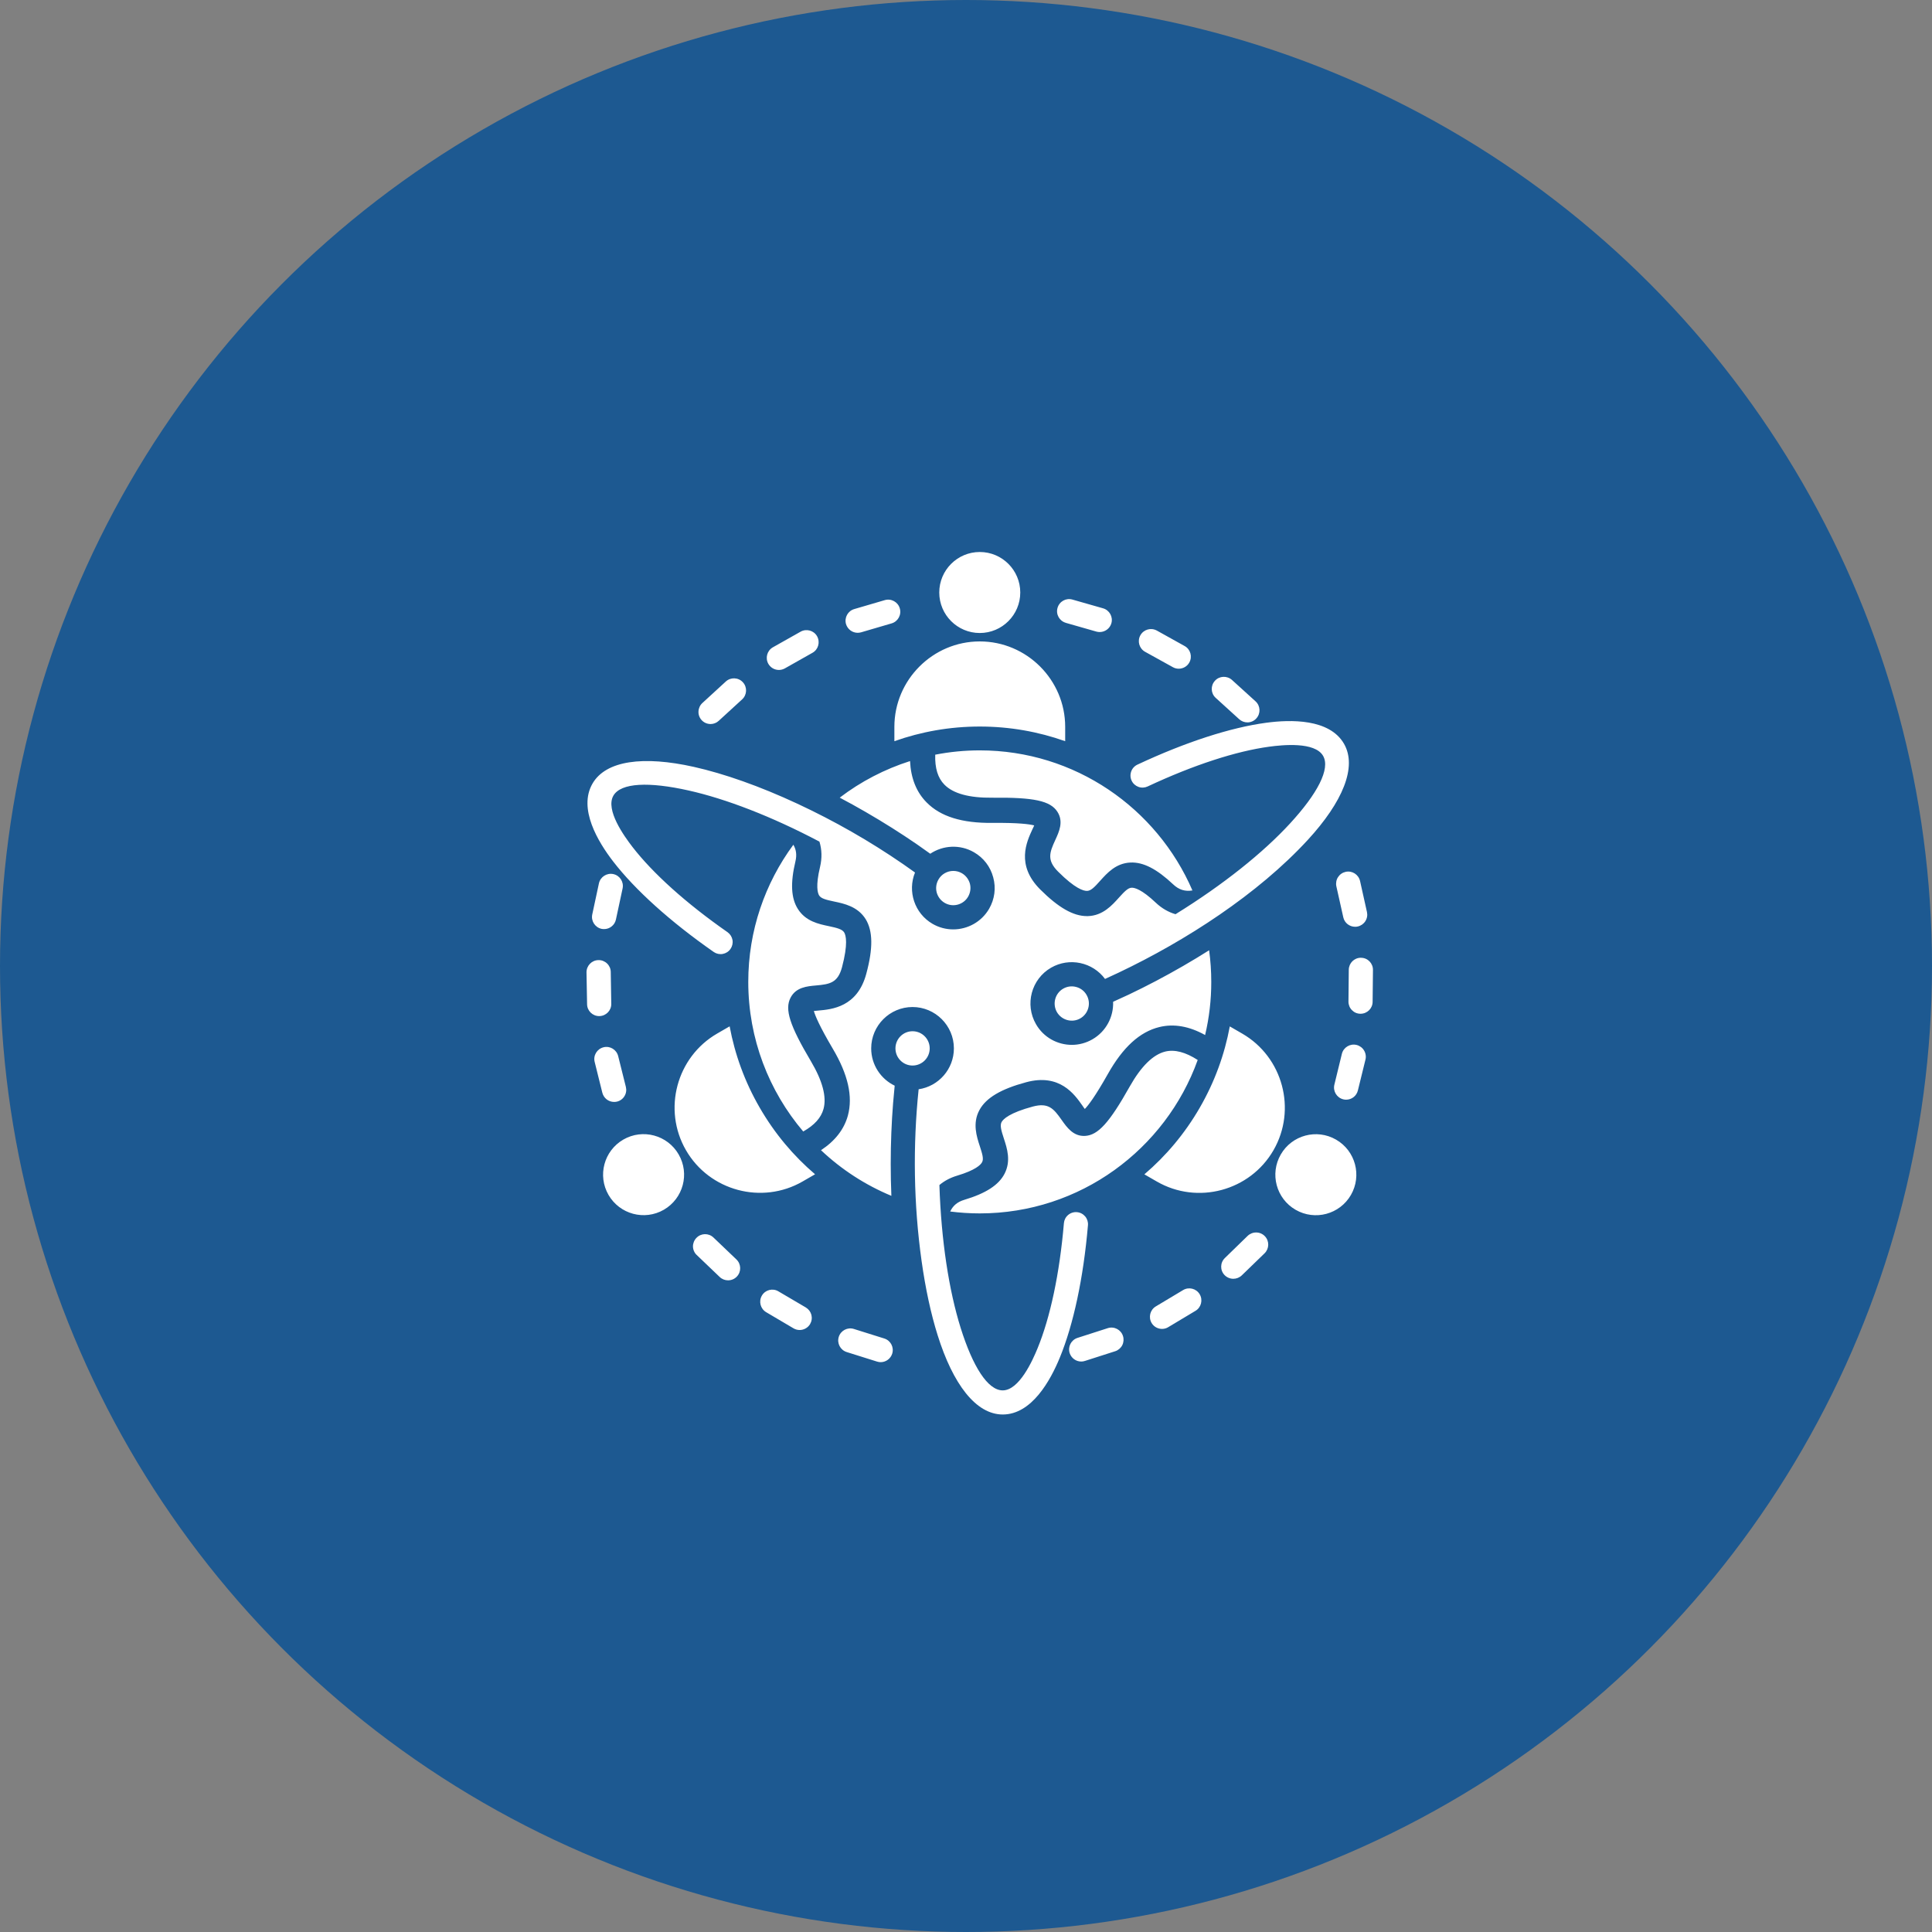
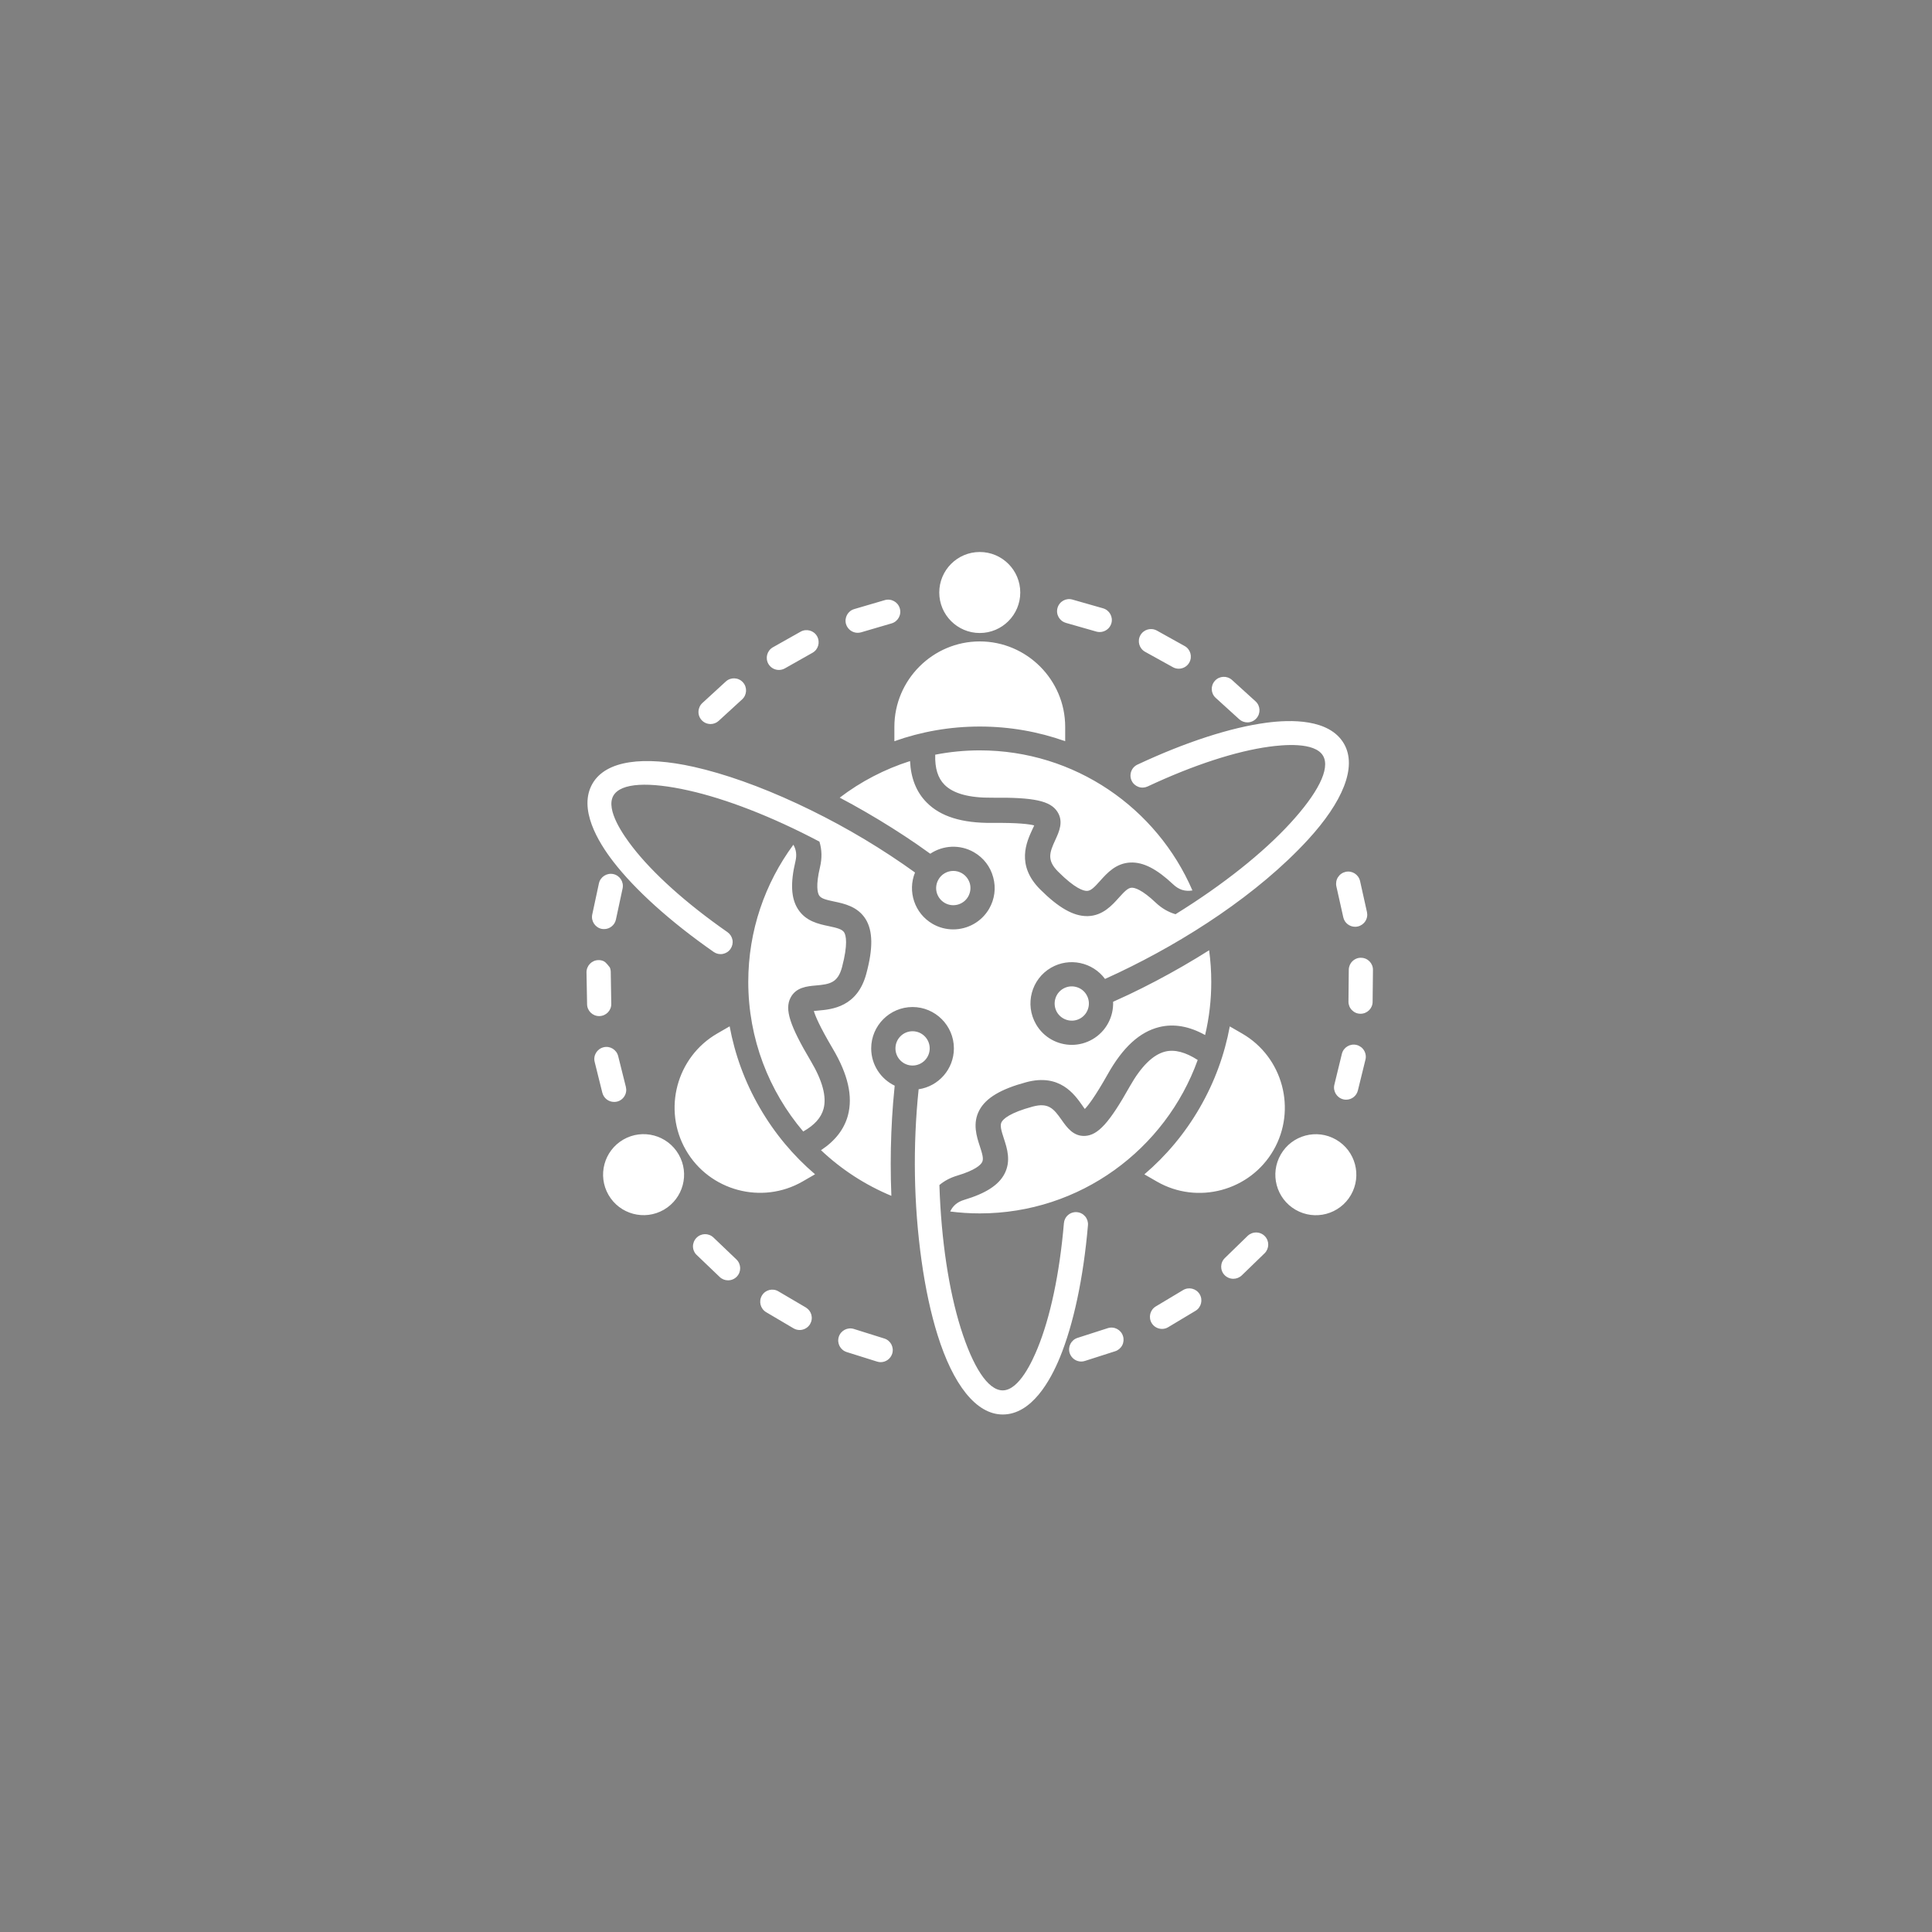
<svg xmlns="http://www.w3.org/2000/svg" width="56" height="56" viewBox="0 0 56 56" fill="none">
  <rect x="0" y="0" width="56" height="56" fill="#808080" stroke="none" />
-   <circle cx="28" cy="28" r="28" fill="#1D5991" />
-   <path d="M34.716 30.724C33.785 33.314 31.304 35.171 28.399 35.171C28.109 35.171 27.823 35.152 27.542 35.116C27.623 34.944 27.753 34.837 27.949 34.778C28.573 34.591 28.945 34.352 29.116 34.024C29.31 33.651 29.192 33.288 29.096 32.996C29.021 32.767 28.98 32.621 29.031 32.524C29.081 32.434 29.265 32.255 29.937 32.074C30.39 31.954 30.541 32.133 30.772 32.462C30.923 32.676 31.109 32.942 31.449 32.925C31.826 32.906 32.156 32.544 32.747 31.491C33.077 30.907 33.422 30.567 33.776 30.48C34.051 30.413 34.365 30.498 34.716 30.724L34.716 30.724ZM23.505 30.761C22.888 29.721 22.74 29.256 22.914 28.92C23.07 28.616 23.392 28.587 23.653 28.564C24.053 28.529 24.285 28.487 24.406 28.036C24.584 27.362 24.521 27.114 24.469 27.027C24.411 26.933 24.262 26.896 24.028 26.846C23.726 26.783 23.354 26.705 23.128 26.349C22.929 26.037 22.906 25.596 23.057 24.962C23.099 24.783 23.08 24.629 22.996 24.485C22.175 25.599 21.689 26.974 21.689 28.46C21.689 30.112 22.289 31.627 23.282 32.797C23.609 32.612 23.8 32.398 23.87 32.143C23.965 31.794 23.842 31.33 23.505 30.761ZM31.194 28.608C31.065 28.573 30.933 28.591 30.817 28.657C30.58 28.794 30.5 29.099 30.635 29.336C30.773 29.573 31.078 29.655 31.314 29.518C31.551 29.381 31.633 29.076 31.495 28.839C31.43 28.724 31.322 28.642 31.194 28.608ZM27.383 26.171C27.499 26.238 27.632 26.255 27.76 26.221C27.888 26.186 27.997 26.104 28.062 25.989C28.127 25.875 28.146 25.741 28.113 25.613C28.076 25.484 27.994 25.377 27.881 25.311C27.805 25.267 27.719 25.244 27.632 25.244C27.544 25.244 27.459 25.267 27.383 25.311C27.308 25.354 27.245 25.417 27.202 25.493C27.136 25.608 27.117 25.741 27.151 25.87C27.187 25.998 27.269 26.105 27.383 26.171L27.383 26.171ZM31.216 35.135C31.124 35.127 31.032 35.156 30.961 35.216C30.89 35.275 30.846 35.361 30.838 35.453C30.713 36.923 30.44 38.191 30.074 39.082C29.927 39.441 29.542 40.299 29.065 40.301C28.63 40.301 28.196 39.608 27.845 38.49C27.507 37.409 27.281 35.964 27.229 34.349C27.372 34.228 27.544 34.137 27.74 34.078C28.278 33.917 28.427 33.763 28.467 33.685C28.517 33.592 28.474 33.449 28.401 33.224C28.308 32.942 28.183 32.557 28.389 32.176C28.58 31.822 29.013 31.565 29.748 31.368C30.714 31.109 31.142 31.716 31.371 32.042C31.391 32.074 31.419 32.112 31.444 32.144C31.542 32.044 31.741 31.788 32.111 31.132C32.548 30.355 33.036 29.909 33.603 29.77C34.023 29.667 34.469 29.744 34.931 30.001C35.05 29.496 35.11 28.979 35.109 28.46C35.109 28.15 35.088 27.844 35.047 27.544C34.798 27.701 34.546 27.854 34.291 28.001C33.763 28.306 33.238 28.581 32.726 28.825C32.573 28.897 32.419 28.968 32.264 29.037C32.281 29.468 32.064 29.895 31.665 30.125C31.483 30.23 31.277 30.286 31.068 30.286C30.652 30.286 30.249 30.071 30.029 29.687C29.698 29.114 29.893 28.38 30.466 28.049C30.999 27.742 31.672 27.891 32.03 28.375C32.163 28.315 32.296 28.254 32.427 28.191C34.37 27.267 36.458 25.919 37.908 24.344C38.916 23.247 39.345 22.232 38.956 21.557C38.535 20.831 37.413 20.853 36.697 20.95C35.676 21.087 34.37 21.506 32.969 22.163C32.885 22.202 32.82 22.273 32.789 22.36C32.757 22.448 32.761 22.544 32.801 22.628C32.84 22.712 32.911 22.776 32.998 22.808C33.085 22.84 33.181 22.835 33.265 22.796C34.601 22.17 35.836 21.772 36.79 21.643C37.175 21.591 38.11 21.495 38.35 21.908C38.568 22.285 38.185 23.007 37.392 23.869C36.618 24.711 35.464 25.639 34.073 26.499C33.867 26.439 33.674 26.328 33.502 26.166C33.094 25.779 32.886 25.727 32.8 25.731C32.694 25.735 32.591 25.843 32.432 26.019C32.234 26.24 31.965 26.542 31.532 26.554C31.522 26.554 31.514 26.554 31.504 26.554C31.109 26.554 30.679 26.308 30.15 25.78C29.443 25.073 29.758 24.401 29.924 24.04C29.941 24.005 29.962 23.963 29.977 23.925C29.841 23.889 29.519 23.845 28.766 23.852C27.883 23.862 27.259 23.667 26.857 23.257C26.562 22.959 26.402 22.558 26.378 22.06C25.643 22.294 24.953 22.652 24.34 23.12C24.591 23.252 24.839 23.39 25.085 23.532C25.613 23.837 26.114 24.154 26.581 24.475C26.71 24.564 26.837 24.654 26.964 24.746C27.331 24.5 27.822 24.467 28.231 24.703C28.509 24.863 28.707 25.121 28.789 25.431C28.874 25.74 28.83 26.063 28.671 26.34C28.448 26.724 28.045 26.939 27.629 26.939C27.42 26.939 27.214 26.884 27.032 26.779C26.508 26.476 26.3 25.836 26.522 25.29C26.41 25.209 26.296 25.129 26.182 25.05C25.206 24.378 24.185 23.795 23.111 23.295C22.02 22.787 20.989 22.425 20.11 22.228C18.656 21.903 17.562 22.039 17.173 22.714C16.754 23.441 17.334 24.402 17.776 24.974C18.405 25.788 19.421 26.71 20.69 27.595C20.766 27.647 20.86 27.667 20.95 27.65C21.041 27.633 21.121 27.582 21.173 27.506C21.226 27.431 21.247 27.338 21.232 27.247C21.216 27.157 21.165 27.076 21.091 27.022C19.88 26.178 18.919 25.308 18.33 24.546C18.093 24.238 17.542 23.477 17.779 23.063C17.997 22.686 18.813 22.656 19.957 22.912C21.036 23.153 22.363 23.662 23.752 24.395C23.823 24.626 23.83 24.873 23.769 25.13C23.638 25.678 23.699 25.884 23.744 25.957C23.802 26.046 23.945 26.082 24.177 26.131C24.469 26.192 24.864 26.275 25.093 26.644C25.302 26.987 25.309 27.489 25.11 28.225C24.851 29.191 24.114 29.257 23.716 29.292C23.679 29.295 23.633 29.3 23.59 29.304C23.628 29.44 23.752 29.741 24.134 30.389C24.582 31.144 24.725 31.779 24.577 32.333C24.468 32.733 24.206 33.07 23.797 33.339C24.391 33.9 25.082 34.348 25.837 34.662C25.824 34.354 25.818 34.046 25.818 33.739C25.818 33.129 25.842 32.537 25.887 31.972C25.901 31.801 25.916 31.634 25.933 31.469C25.531 31.276 25.252 30.864 25.252 30.388C25.252 29.727 25.791 29.189 26.45 29.189C27.11 29.189 27.649 29.727 27.649 30.388C27.649 30.989 27.205 31.488 26.627 31.573C26.457 33.213 26.483 34.911 26.712 36.545C26.825 37.352 26.983 38.081 27.177 38.699C27.622 40.121 28.287 41 29.066 41C29.905 40.999 30.447 40.016 30.721 39.347C31.112 38.395 31.403 37.055 31.535 35.513C31.543 35.42 31.514 35.329 31.454 35.258C31.394 35.187 31.309 35.143 31.216 35.135L31.216 35.135ZM26.948 30.388C26.948 30.114 26.726 29.891 26.45 29.891C26.177 29.891 25.955 30.114 25.955 30.388C25.955 30.662 26.177 30.885 26.45 30.885C26.726 30.885 26.948 30.662 26.948 30.388ZM30.669 25.264C31.162 25.757 31.409 25.828 31.512 25.823C31.622 25.82 31.728 25.711 31.887 25.532C32.093 25.303 32.347 25.019 32.767 25.001C33.14 24.985 33.53 25.187 34.005 25.634C34.169 25.789 34.346 25.846 34.563 25.81C33.533 23.424 31.157 21.75 28.399 21.75C27.958 21.75 27.526 21.793 27.108 21.875C27.096 22.267 27.184 22.551 27.375 22.744C27.629 23.002 28.092 23.129 28.759 23.122C29.967 23.109 30.445 23.212 30.649 23.529C30.835 23.816 30.697 24.111 30.588 24.348C30.42 24.712 30.339 24.934 30.669 25.264L30.669 25.264ZM20.596 20.987C20.683 20.986 20.768 20.954 20.832 20.894L21.512 20.271C21.654 20.14 21.664 19.918 21.533 19.776C21.403 19.633 21.18 19.623 21.038 19.754L20.359 20.377C20.29 20.44 20.25 20.528 20.246 20.621C20.241 20.713 20.274 20.804 20.337 20.873C20.37 20.909 20.41 20.937 20.454 20.957C20.499 20.976 20.547 20.986 20.596 20.987ZM35.239 20.229L35.92 20.848C35.985 20.907 36.07 20.939 36.157 20.939C36.251 20.939 36.348 20.9 36.416 20.823C36.546 20.68 36.536 20.458 36.392 20.328L35.71 19.709C35.565 19.579 35.343 19.59 35.215 19.733C35.084 19.877 35.094 20.099 35.239 20.229ZM17.372 29.452C17.566 29.449 17.723 29.289 17.718 29.096L17.703 28.174C17.703 28.128 17.693 28.082 17.675 28.04C17.656 27.998 17.63 27.959 17.596 27.927C17.563 27.895 17.524 27.87 17.481 27.853C17.438 27.836 17.392 27.828 17.346 27.829C17.152 27.832 16.998 27.992 17 28.186L17.017 29.107C17.019 29.299 17.176 29.452 17.367 29.452H17.372ZM39.004 25.271C38.959 25.281 38.916 25.299 38.878 25.326C38.84 25.352 38.808 25.386 38.783 25.425C38.758 25.463 38.741 25.507 38.733 25.552C38.725 25.598 38.725 25.644 38.735 25.69L38.936 26.589C38.972 26.752 39.117 26.863 39.279 26.863C39.303 26.863 39.33 26.861 39.354 26.855C39.399 26.845 39.442 26.826 39.48 26.8C39.517 26.774 39.55 26.74 39.575 26.701C39.6 26.662 39.617 26.619 39.625 26.573C39.633 26.528 39.632 26.482 39.622 26.436L39.422 25.537C39.378 25.348 39.192 25.229 39.004 25.271L39.004 25.271ZM22.577 19.419C22.637 19.419 22.696 19.403 22.749 19.374L23.551 18.921C23.72 18.826 23.778 18.612 23.684 18.443C23.59 18.274 23.374 18.215 23.205 18.31L22.403 18.762C22.234 18.858 22.176 19.072 22.27 19.24C22.301 19.294 22.346 19.34 22.399 19.371C22.453 19.402 22.515 19.419 22.577 19.419ZM17.51 26.93C17.59 26.93 17.668 26.903 17.73 26.852C17.793 26.802 17.836 26.732 17.853 26.653L18.046 25.753C18.087 25.564 17.967 25.377 17.778 25.336C17.59 25.295 17.401 25.416 17.36 25.605L17.167 26.505C17.126 26.695 17.247 26.881 17.435 26.923C17.462 26.928 17.486 26.93 17.51 26.93L17.51 26.93ZM33.19 18.892L33.997 19.339C34.048 19.368 34.107 19.383 34.166 19.383C34.289 19.383 34.41 19.318 34.473 19.203C34.567 19.033 34.507 18.82 34.338 18.726L33.533 18.278C33.361 18.184 33.149 18.245 33.054 18.414C32.96 18.584 33.021 18.797 33.19 18.892L33.19 18.892ZM24.86 18.342C24.894 18.342 24.927 18.337 24.96 18.328L25.844 18.069C26.028 18.015 26.136 17.82 26.081 17.634C26.028 17.448 25.832 17.341 25.646 17.395L24.762 17.654C24.575 17.708 24.469 17.903 24.522 18.089C24.544 18.162 24.589 18.226 24.65 18.272C24.71 18.317 24.785 18.342 24.86 18.342ZM17.8 31.94C17.829 31.94 17.858 31.937 17.887 31.93C17.932 31.919 17.974 31.899 18.011 31.871C18.048 31.844 18.079 31.809 18.102 31.77C18.126 31.73 18.142 31.686 18.148 31.641C18.155 31.595 18.152 31.549 18.141 31.504L17.918 30.611C17.87 30.423 17.679 30.308 17.493 30.356C17.305 30.403 17.189 30.593 17.237 30.781L17.459 31.674C17.479 31.75 17.522 31.817 17.584 31.866C17.646 31.914 17.722 31.94 17.8 31.94V31.94ZM30.894 18.054L31.779 18.307C31.81 18.316 31.844 18.32 31.875 18.32C32.028 18.32 32.17 18.22 32.214 18.066C32.267 17.879 32.158 17.685 31.972 17.632L31.085 17.379C30.899 17.325 30.706 17.433 30.653 17.62C30.599 17.806 30.708 18 30.894 18.053V18.054ZM20.68 35.87C20.54 35.736 20.318 35.741 20.185 35.882C20.153 35.915 20.128 35.954 20.111 35.997C20.094 36.04 20.085 36.085 20.086 36.132C20.087 36.178 20.097 36.223 20.116 36.265C20.134 36.307 20.161 36.346 20.195 36.377L20.861 37.014C20.926 37.077 21.013 37.111 21.103 37.111C21.195 37.111 21.289 37.075 21.357 37.003C21.492 36.863 21.485 36.641 21.347 36.507L20.68 35.87ZM39.32 30.288C39.132 30.243 38.941 30.358 38.895 30.546L38.677 31.441C38.632 31.629 38.748 31.819 38.936 31.865C38.962 31.872 38.992 31.875 39.018 31.875C39.178 31.875 39.32 31.768 39.359 31.607L39.579 30.712C39.59 30.668 39.592 30.621 39.584 30.576C39.577 30.53 39.561 30.486 39.537 30.447C39.513 30.407 39.482 30.373 39.444 30.346C39.407 30.319 39.365 30.299 39.32 30.288ZM34.292 37.394L33.502 37.867C33.335 37.967 33.282 38.182 33.381 38.349C33.446 38.458 33.562 38.519 33.683 38.519C33.746 38.519 33.808 38.502 33.861 38.469L34.652 37.995C34.818 37.896 34.872 37.68 34.773 37.514C34.673 37.348 34.458 37.294 34.292 37.394ZM36.164 35.822L35.505 36.463C35.364 36.598 35.36 36.82 35.495 36.959C35.528 36.993 35.568 37.02 35.611 37.038C35.655 37.057 35.701 37.066 35.749 37.066C35.836 37.066 35.923 37.034 35.993 36.968L36.655 36.327C36.792 36.192 36.797 35.97 36.662 35.831C36.597 35.764 36.508 35.725 36.415 35.724C36.322 35.722 36.231 35.758 36.164 35.822V35.822ZM32.11 38.497L31.233 38.779C31.046 38.839 30.947 39.036 31.005 39.221C31.028 39.291 31.073 39.353 31.133 39.397C31.192 39.441 31.265 39.464 31.339 39.465C31.376 39.465 31.412 39.459 31.448 39.447L32.325 39.166C32.369 39.152 32.409 39.129 32.444 39.099C32.479 39.069 32.508 39.033 32.529 38.992C32.55 38.951 32.562 38.906 32.566 38.86C32.569 38.814 32.564 38.768 32.55 38.725C32.492 38.54 32.293 38.438 32.11 38.497H32.11ZM25.631 38.797L24.752 38.521C24.568 38.462 24.37 38.565 24.312 38.75C24.254 38.935 24.358 39.132 24.542 39.19L25.421 39.466C25.456 39.477 25.491 39.483 25.527 39.483C25.675 39.483 25.813 39.387 25.861 39.237C25.919 39.052 25.817 38.855 25.631 38.797L25.631 38.797ZM23.358 37.898L22.562 37.43C22.398 37.331 22.181 37.386 22.084 37.553C21.985 37.72 22.041 37.935 22.207 38.034L23 38.502C23.054 38.534 23.116 38.551 23.179 38.551C23.297 38.551 23.416 38.489 23.481 38.379C23.504 38.339 23.52 38.295 23.526 38.25C23.533 38.204 23.53 38.158 23.519 38.113C23.507 38.068 23.487 38.026 23.46 37.99C23.432 37.953 23.397 37.922 23.358 37.898ZM39.451 27.761H39.446C39.252 27.761 39.098 27.916 39.095 28.109L39.086 29.03C39.085 29.076 39.094 29.122 39.111 29.165C39.128 29.207 39.154 29.247 39.186 29.279C39.218 29.312 39.257 29.339 39.299 29.357C39.342 29.375 39.388 29.384 39.434 29.384H39.436C39.629 29.384 39.786 29.229 39.786 29.037L39.796 28.116C39.799 27.922 39.644 27.763 39.451 27.762L39.451 27.761ZM28.399 18.348C29.047 18.348 29.573 17.822 29.573 17.174C29.573 16.526 29.047 16 28.399 16C27.751 16 27.225 16.526 27.225 17.174C27.225 17.822 27.751 18.348 28.399 18.348ZM25.924 21.484C26.698 21.209 27.531 21.059 28.399 21.059C29.267 21.059 30.101 21.209 30.875 21.484V21.068C30.875 19.706 29.761 18.592 28.399 18.592C27.038 18.592 25.924 19.706 25.924 21.068V21.484H25.924ZM22.02 32.105C21.585 31.354 21.299 30.557 21.149 29.749L20.789 29.957C19.61 30.638 19.202 32.16 19.883 33.339C20.564 34.518 22.086 34.926 23.265 34.245L23.625 34.037C23 33.504 22.454 32.857 22.02 32.105ZM18.068 33.031C17.506 33.356 17.314 34.074 17.638 34.635C17.962 35.196 18.68 35.389 19.242 35.065C19.803 34.74 19.996 34.023 19.671 33.461C19.347 32.9 18.629 32.707 18.068 33.031ZM38.727 33.033C38.166 32.709 37.448 32.901 37.124 33.463C36.8 34.024 36.992 34.742 37.553 35.066C38.115 35.391 38.833 35.198 39.157 34.637C39.481 34.075 39.289 33.357 38.727 33.033ZM36.006 29.959L35.646 29.751C35.497 30.559 35.21 31.355 34.776 32.107C34.342 32.859 33.795 33.506 33.17 34.039L33.531 34.247C34.71 34.928 36.231 34.52 36.912 33.341C37.593 32.162 37.185 30.64 36.006 29.959L36.006 29.959Z" fill="white" />
+   <path d="M34.716 30.724C33.785 33.314 31.304 35.171 28.399 35.171C28.109 35.171 27.823 35.152 27.542 35.116C27.623 34.944 27.753 34.837 27.949 34.778C28.573 34.591 28.945 34.352 29.116 34.024C29.31 33.651 29.192 33.288 29.096 32.996C29.021 32.767 28.98 32.621 29.031 32.524C29.081 32.434 29.265 32.255 29.937 32.074C30.39 31.954 30.541 32.133 30.772 32.462C30.923 32.676 31.109 32.942 31.449 32.925C31.826 32.906 32.156 32.544 32.747 31.491C33.077 30.907 33.422 30.567 33.776 30.48C34.051 30.413 34.365 30.498 34.716 30.724L34.716 30.724ZM23.505 30.761C22.888 29.721 22.74 29.256 22.914 28.92C23.07 28.616 23.392 28.587 23.653 28.564C24.053 28.529 24.285 28.487 24.406 28.036C24.584 27.362 24.521 27.114 24.469 27.027C24.411 26.933 24.262 26.896 24.028 26.846C23.726 26.783 23.354 26.705 23.128 26.349C22.929 26.037 22.906 25.596 23.057 24.962C23.099 24.783 23.08 24.629 22.996 24.485C22.175 25.599 21.689 26.974 21.689 28.46C21.689 30.112 22.289 31.627 23.282 32.797C23.609 32.612 23.8 32.398 23.87 32.143C23.965 31.794 23.842 31.33 23.505 30.761ZM31.194 28.608C31.065 28.573 30.933 28.591 30.817 28.657C30.58 28.794 30.5 29.099 30.635 29.336C30.773 29.573 31.078 29.655 31.314 29.518C31.551 29.381 31.633 29.076 31.495 28.839C31.43 28.724 31.322 28.642 31.194 28.608ZM27.383 26.171C27.499 26.238 27.632 26.255 27.76 26.221C27.888 26.186 27.997 26.104 28.062 25.989C28.127 25.875 28.146 25.741 28.113 25.613C28.076 25.484 27.994 25.377 27.881 25.311C27.805 25.267 27.719 25.244 27.632 25.244C27.544 25.244 27.459 25.267 27.383 25.311C27.308 25.354 27.245 25.417 27.202 25.493C27.136 25.608 27.117 25.741 27.151 25.87C27.187 25.998 27.269 26.105 27.383 26.171L27.383 26.171ZM31.216 35.135C31.124 35.127 31.032 35.156 30.961 35.216C30.89 35.275 30.846 35.361 30.838 35.453C30.713 36.923 30.44 38.191 30.074 39.082C29.927 39.441 29.542 40.299 29.065 40.301C28.63 40.301 28.196 39.608 27.845 38.49C27.507 37.409 27.281 35.964 27.229 34.349C27.372 34.228 27.544 34.137 27.74 34.078C28.278 33.917 28.427 33.763 28.467 33.685C28.517 33.592 28.474 33.449 28.401 33.224C28.308 32.942 28.183 32.557 28.389 32.176C28.58 31.822 29.013 31.565 29.748 31.368C30.714 31.109 31.142 31.716 31.371 32.042C31.391 32.074 31.419 32.112 31.444 32.144C31.542 32.044 31.741 31.788 32.111 31.132C32.548 30.355 33.036 29.909 33.603 29.77C34.023 29.667 34.469 29.744 34.931 30.001C35.05 29.496 35.11 28.979 35.109 28.46C35.109 28.15 35.088 27.844 35.047 27.544C34.798 27.701 34.546 27.854 34.291 28.001C33.763 28.306 33.238 28.581 32.726 28.825C32.573 28.897 32.419 28.968 32.264 29.037C32.281 29.468 32.064 29.895 31.665 30.125C31.483 30.23 31.277 30.286 31.068 30.286C30.652 30.286 30.249 30.071 30.029 29.687C29.698 29.114 29.893 28.38 30.466 28.049C30.999 27.742 31.672 27.891 32.03 28.375C32.163 28.315 32.296 28.254 32.427 28.191C34.37 27.267 36.458 25.919 37.908 24.344C38.916 23.247 39.345 22.232 38.956 21.557C38.535 20.831 37.413 20.853 36.697 20.95C35.676 21.087 34.37 21.506 32.969 22.163C32.885 22.202 32.82 22.273 32.789 22.36C32.757 22.448 32.761 22.544 32.801 22.628C32.84 22.712 32.911 22.776 32.998 22.808C33.085 22.84 33.181 22.835 33.265 22.796C34.601 22.17 35.836 21.772 36.79 21.643C37.175 21.591 38.11 21.495 38.35 21.908C38.568 22.285 38.185 23.007 37.392 23.869C36.618 24.711 35.464 25.639 34.073 26.499C33.867 26.439 33.674 26.328 33.502 26.166C33.094 25.779 32.886 25.727 32.8 25.731C32.694 25.735 32.591 25.843 32.432 26.019C32.234 26.24 31.965 26.542 31.532 26.554C31.522 26.554 31.514 26.554 31.504 26.554C31.109 26.554 30.679 26.308 30.15 25.78C29.443 25.073 29.758 24.401 29.924 24.04C29.941 24.005 29.962 23.963 29.977 23.925C29.841 23.889 29.519 23.845 28.766 23.852C27.883 23.862 27.259 23.667 26.857 23.257C26.562 22.959 26.402 22.558 26.378 22.06C25.643 22.294 24.953 22.652 24.34 23.12C24.591 23.252 24.839 23.39 25.085 23.532C25.613 23.837 26.114 24.154 26.581 24.475C26.71 24.564 26.837 24.654 26.964 24.746C27.331 24.5 27.822 24.467 28.231 24.703C28.509 24.863 28.707 25.121 28.789 25.431C28.874 25.74 28.83 26.063 28.671 26.34C28.448 26.724 28.045 26.939 27.629 26.939C27.42 26.939 27.214 26.884 27.032 26.779C26.508 26.476 26.3 25.836 26.522 25.29C26.41 25.209 26.296 25.129 26.182 25.05C25.206 24.378 24.185 23.795 23.111 23.295C22.02 22.787 20.989 22.425 20.11 22.228C18.656 21.903 17.562 22.039 17.173 22.714C16.754 23.441 17.334 24.402 17.776 24.974C18.405 25.788 19.421 26.71 20.69 27.595C20.766 27.647 20.86 27.667 20.95 27.65C21.041 27.633 21.121 27.582 21.173 27.506C21.226 27.431 21.247 27.338 21.232 27.247C21.216 27.157 21.165 27.076 21.091 27.022C19.88 26.178 18.919 25.308 18.33 24.546C18.093 24.238 17.542 23.477 17.779 23.063C17.997 22.686 18.813 22.656 19.957 22.912C21.036 23.153 22.363 23.662 23.752 24.395C23.823 24.626 23.83 24.873 23.769 25.13C23.638 25.678 23.699 25.884 23.744 25.957C23.802 26.046 23.945 26.082 24.177 26.131C24.469 26.192 24.864 26.275 25.093 26.644C25.302 26.987 25.309 27.489 25.11 28.225C24.851 29.191 24.114 29.257 23.716 29.292C23.679 29.295 23.633 29.3 23.59 29.304C23.628 29.44 23.752 29.741 24.134 30.389C24.582 31.144 24.725 31.779 24.577 32.333C24.468 32.733 24.206 33.07 23.797 33.339C24.391 33.9 25.082 34.348 25.837 34.662C25.824 34.354 25.818 34.046 25.818 33.739C25.818 33.129 25.842 32.537 25.887 31.972C25.901 31.801 25.916 31.634 25.933 31.469C25.531 31.276 25.252 30.864 25.252 30.388C25.252 29.727 25.791 29.189 26.45 29.189C27.11 29.189 27.649 29.727 27.649 30.388C27.649 30.989 27.205 31.488 26.627 31.573C26.457 33.213 26.483 34.911 26.712 36.545C26.825 37.352 26.983 38.081 27.177 38.699C27.622 40.121 28.287 41 29.066 41C29.905 40.999 30.447 40.016 30.721 39.347C31.112 38.395 31.403 37.055 31.535 35.513C31.543 35.42 31.514 35.329 31.454 35.258C31.394 35.187 31.309 35.143 31.216 35.135L31.216 35.135ZM26.948 30.388C26.948 30.114 26.726 29.891 26.45 29.891C26.177 29.891 25.955 30.114 25.955 30.388C25.955 30.662 26.177 30.885 26.45 30.885C26.726 30.885 26.948 30.662 26.948 30.388ZM30.669 25.264C31.162 25.757 31.409 25.828 31.512 25.823C31.622 25.82 31.728 25.711 31.887 25.532C32.093 25.303 32.347 25.019 32.767 25.001C33.14 24.985 33.53 25.187 34.005 25.634C34.169 25.789 34.346 25.846 34.563 25.81C33.533 23.424 31.157 21.75 28.399 21.75C27.958 21.75 27.526 21.793 27.108 21.875C27.096 22.267 27.184 22.551 27.375 22.744C27.629 23.002 28.092 23.129 28.759 23.122C29.967 23.109 30.445 23.212 30.649 23.529C30.835 23.816 30.697 24.111 30.588 24.348C30.42 24.712 30.339 24.934 30.669 25.264L30.669 25.264ZM20.596 20.987C20.683 20.986 20.768 20.954 20.832 20.894L21.512 20.271C21.654 20.14 21.664 19.918 21.533 19.776C21.403 19.633 21.18 19.623 21.038 19.754L20.359 20.377C20.29 20.44 20.25 20.528 20.246 20.621C20.241 20.713 20.274 20.804 20.337 20.873C20.37 20.909 20.41 20.937 20.454 20.957C20.499 20.976 20.547 20.986 20.596 20.987ZM35.239 20.229L35.92 20.848C35.985 20.907 36.07 20.939 36.157 20.939C36.251 20.939 36.348 20.9 36.416 20.823C36.546 20.68 36.536 20.458 36.392 20.328L35.71 19.709C35.565 19.579 35.343 19.59 35.215 19.733C35.084 19.877 35.094 20.099 35.239 20.229ZM17.372 29.452C17.566 29.449 17.723 29.289 17.718 29.096L17.703 28.174C17.703 28.128 17.693 28.082 17.675 28.04C17.563 27.895 17.524 27.87 17.481 27.853C17.438 27.836 17.392 27.828 17.346 27.829C17.152 27.832 16.998 27.992 17 28.186L17.017 29.107C17.019 29.299 17.176 29.452 17.367 29.452H17.372ZM39.004 25.271C38.959 25.281 38.916 25.299 38.878 25.326C38.84 25.352 38.808 25.386 38.783 25.425C38.758 25.463 38.741 25.507 38.733 25.552C38.725 25.598 38.725 25.644 38.735 25.69L38.936 26.589C38.972 26.752 39.117 26.863 39.279 26.863C39.303 26.863 39.33 26.861 39.354 26.855C39.399 26.845 39.442 26.826 39.48 26.8C39.517 26.774 39.55 26.74 39.575 26.701C39.6 26.662 39.617 26.619 39.625 26.573C39.633 26.528 39.632 26.482 39.622 26.436L39.422 25.537C39.378 25.348 39.192 25.229 39.004 25.271L39.004 25.271ZM22.577 19.419C22.637 19.419 22.696 19.403 22.749 19.374L23.551 18.921C23.72 18.826 23.778 18.612 23.684 18.443C23.59 18.274 23.374 18.215 23.205 18.31L22.403 18.762C22.234 18.858 22.176 19.072 22.27 19.24C22.301 19.294 22.346 19.34 22.399 19.371C22.453 19.402 22.515 19.419 22.577 19.419ZM17.51 26.93C17.59 26.93 17.668 26.903 17.73 26.852C17.793 26.802 17.836 26.732 17.853 26.653L18.046 25.753C18.087 25.564 17.967 25.377 17.778 25.336C17.59 25.295 17.401 25.416 17.36 25.605L17.167 26.505C17.126 26.695 17.247 26.881 17.435 26.923C17.462 26.928 17.486 26.93 17.51 26.93L17.51 26.93ZM33.19 18.892L33.997 19.339C34.048 19.368 34.107 19.383 34.166 19.383C34.289 19.383 34.41 19.318 34.473 19.203C34.567 19.033 34.507 18.82 34.338 18.726L33.533 18.278C33.361 18.184 33.149 18.245 33.054 18.414C32.96 18.584 33.021 18.797 33.19 18.892L33.19 18.892ZM24.86 18.342C24.894 18.342 24.927 18.337 24.96 18.328L25.844 18.069C26.028 18.015 26.136 17.82 26.081 17.634C26.028 17.448 25.832 17.341 25.646 17.395L24.762 17.654C24.575 17.708 24.469 17.903 24.522 18.089C24.544 18.162 24.589 18.226 24.65 18.272C24.71 18.317 24.785 18.342 24.86 18.342ZM17.8 31.94C17.829 31.94 17.858 31.937 17.887 31.93C17.932 31.919 17.974 31.899 18.011 31.871C18.048 31.844 18.079 31.809 18.102 31.77C18.126 31.73 18.142 31.686 18.148 31.641C18.155 31.595 18.152 31.549 18.141 31.504L17.918 30.611C17.87 30.423 17.679 30.308 17.493 30.356C17.305 30.403 17.189 30.593 17.237 30.781L17.459 31.674C17.479 31.75 17.522 31.817 17.584 31.866C17.646 31.914 17.722 31.94 17.8 31.94V31.94ZM30.894 18.054L31.779 18.307C31.81 18.316 31.844 18.32 31.875 18.32C32.028 18.32 32.17 18.22 32.214 18.066C32.267 17.879 32.158 17.685 31.972 17.632L31.085 17.379C30.899 17.325 30.706 17.433 30.653 17.62C30.599 17.806 30.708 18 30.894 18.053V18.054ZM20.68 35.87C20.54 35.736 20.318 35.741 20.185 35.882C20.153 35.915 20.128 35.954 20.111 35.997C20.094 36.04 20.085 36.085 20.086 36.132C20.087 36.178 20.097 36.223 20.116 36.265C20.134 36.307 20.161 36.346 20.195 36.377L20.861 37.014C20.926 37.077 21.013 37.111 21.103 37.111C21.195 37.111 21.289 37.075 21.357 37.003C21.492 36.863 21.485 36.641 21.347 36.507L20.68 35.87ZM39.32 30.288C39.132 30.243 38.941 30.358 38.895 30.546L38.677 31.441C38.632 31.629 38.748 31.819 38.936 31.865C38.962 31.872 38.992 31.875 39.018 31.875C39.178 31.875 39.32 31.768 39.359 31.607L39.579 30.712C39.59 30.668 39.592 30.621 39.584 30.576C39.577 30.53 39.561 30.486 39.537 30.447C39.513 30.407 39.482 30.373 39.444 30.346C39.407 30.319 39.365 30.299 39.32 30.288ZM34.292 37.394L33.502 37.867C33.335 37.967 33.282 38.182 33.381 38.349C33.446 38.458 33.562 38.519 33.683 38.519C33.746 38.519 33.808 38.502 33.861 38.469L34.652 37.995C34.818 37.896 34.872 37.68 34.773 37.514C34.673 37.348 34.458 37.294 34.292 37.394ZM36.164 35.822L35.505 36.463C35.364 36.598 35.36 36.82 35.495 36.959C35.528 36.993 35.568 37.02 35.611 37.038C35.655 37.057 35.701 37.066 35.749 37.066C35.836 37.066 35.923 37.034 35.993 36.968L36.655 36.327C36.792 36.192 36.797 35.97 36.662 35.831C36.597 35.764 36.508 35.725 36.415 35.724C36.322 35.722 36.231 35.758 36.164 35.822V35.822ZM32.11 38.497L31.233 38.779C31.046 38.839 30.947 39.036 31.005 39.221C31.028 39.291 31.073 39.353 31.133 39.397C31.192 39.441 31.265 39.464 31.339 39.465C31.376 39.465 31.412 39.459 31.448 39.447L32.325 39.166C32.369 39.152 32.409 39.129 32.444 39.099C32.479 39.069 32.508 39.033 32.529 38.992C32.55 38.951 32.562 38.906 32.566 38.86C32.569 38.814 32.564 38.768 32.55 38.725C32.492 38.54 32.293 38.438 32.11 38.497H32.11ZM25.631 38.797L24.752 38.521C24.568 38.462 24.37 38.565 24.312 38.75C24.254 38.935 24.358 39.132 24.542 39.19L25.421 39.466C25.456 39.477 25.491 39.483 25.527 39.483C25.675 39.483 25.813 39.387 25.861 39.237C25.919 39.052 25.817 38.855 25.631 38.797L25.631 38.797ZM23.358 37.898L22.562 37.43C22.398 37.331 22.181 37.386 22.084 37.553C21.985 37.72 22.041 37.935 22.207 38.034L23 38.502C23.054 38.534 23.116 38.551 23.179 38.551C23.297 38.551 23.416 38.489 23.481 38.379C23.504 38.339 23.52 38.295 23.526 38.25C23.533 38.204 23.53 38.158 23.519 38.113C23.507 38.068 23.487 38.026 23.46 37.99C23.432 37.953 23.397 37.922 23.358 37.898ZM39.451 27.761H39.446C39.252 27.761 39.098 27.916 39.095 28.109L39.086 29.03C39.085 29.076 39.094 29.122 39.111 29.165C39.128 29.207 39.154 29.247 39.186 29.279C39.218 29.312 39.257 29.339 39.299 29.357C39.342 29.375 39.388 29.384 39.434 29.384H39.436C39.629 29.384 39.786 29.229 39.786 29.037L39.796 28.116C39.799 27.922 39.644 27.763 39.451 27.762L39.451 27.761ZM28.399 18.348C29.047 18.348 29.573 17.822 29.573 17.174C29.573 16.526 29.047 16 28.399 16C27.751 16 27.225 16.526 27.225 17.174C27.225 17.822 27.751 18.348 28.399 18.348ZM25.924 21.484C26.698 21.209 27.531 21.059 28.399 21.059C29.267 21.059 30.101 21.209 30.875 21.484V21.068C30.875 19.706 29.761 18.592 28.399 18.592C27.038 18.592 25.924 19.706 25.924 21.068V21.484H25.924ZM22.02 32.105C21.585 31.354 21.299 30.557 21.149 29.749L20.789 29.957C19.61 30.638 19.202 32.16 19.883 33.339C20.564 34.518 22.086 34.926 23.265 34.245L23.625 34.037C23 33.504 22.454 32.857 22.02 32.105ZM18.068 33.031C17.506 33.356 17.314 34.074 17.638 34.635C17.962 35.196 18.68 35.389 19.242 35.065C19.803 34.74 19.996 34.023 19.671 33.461C19.347 32.9 18.629 32.707 18.068 33.031ZM38.727 33.033C38.166 32.709 37.448 32.901 37.124 33.463C36.8 34.024 36.992 34.742 37.553 35.066C38.115 35.391 38.833 35.198 39.157 34.637C39.481 34.075 39.289 33.357 38.727 33.033ZM36.006 29.959L35.646 29.751C35.497 30.559 35.21 31.355 34.776 32.107C34.342 32.859 33.795 33.506 33.17 34.039L33.531 34.247C34.71 34.928 36.231 34.52 36.912 33.341C37.593 32.162 37.185 30.64 36.006 29.959L36.006 29.959Z" fill="white" />
</svg>